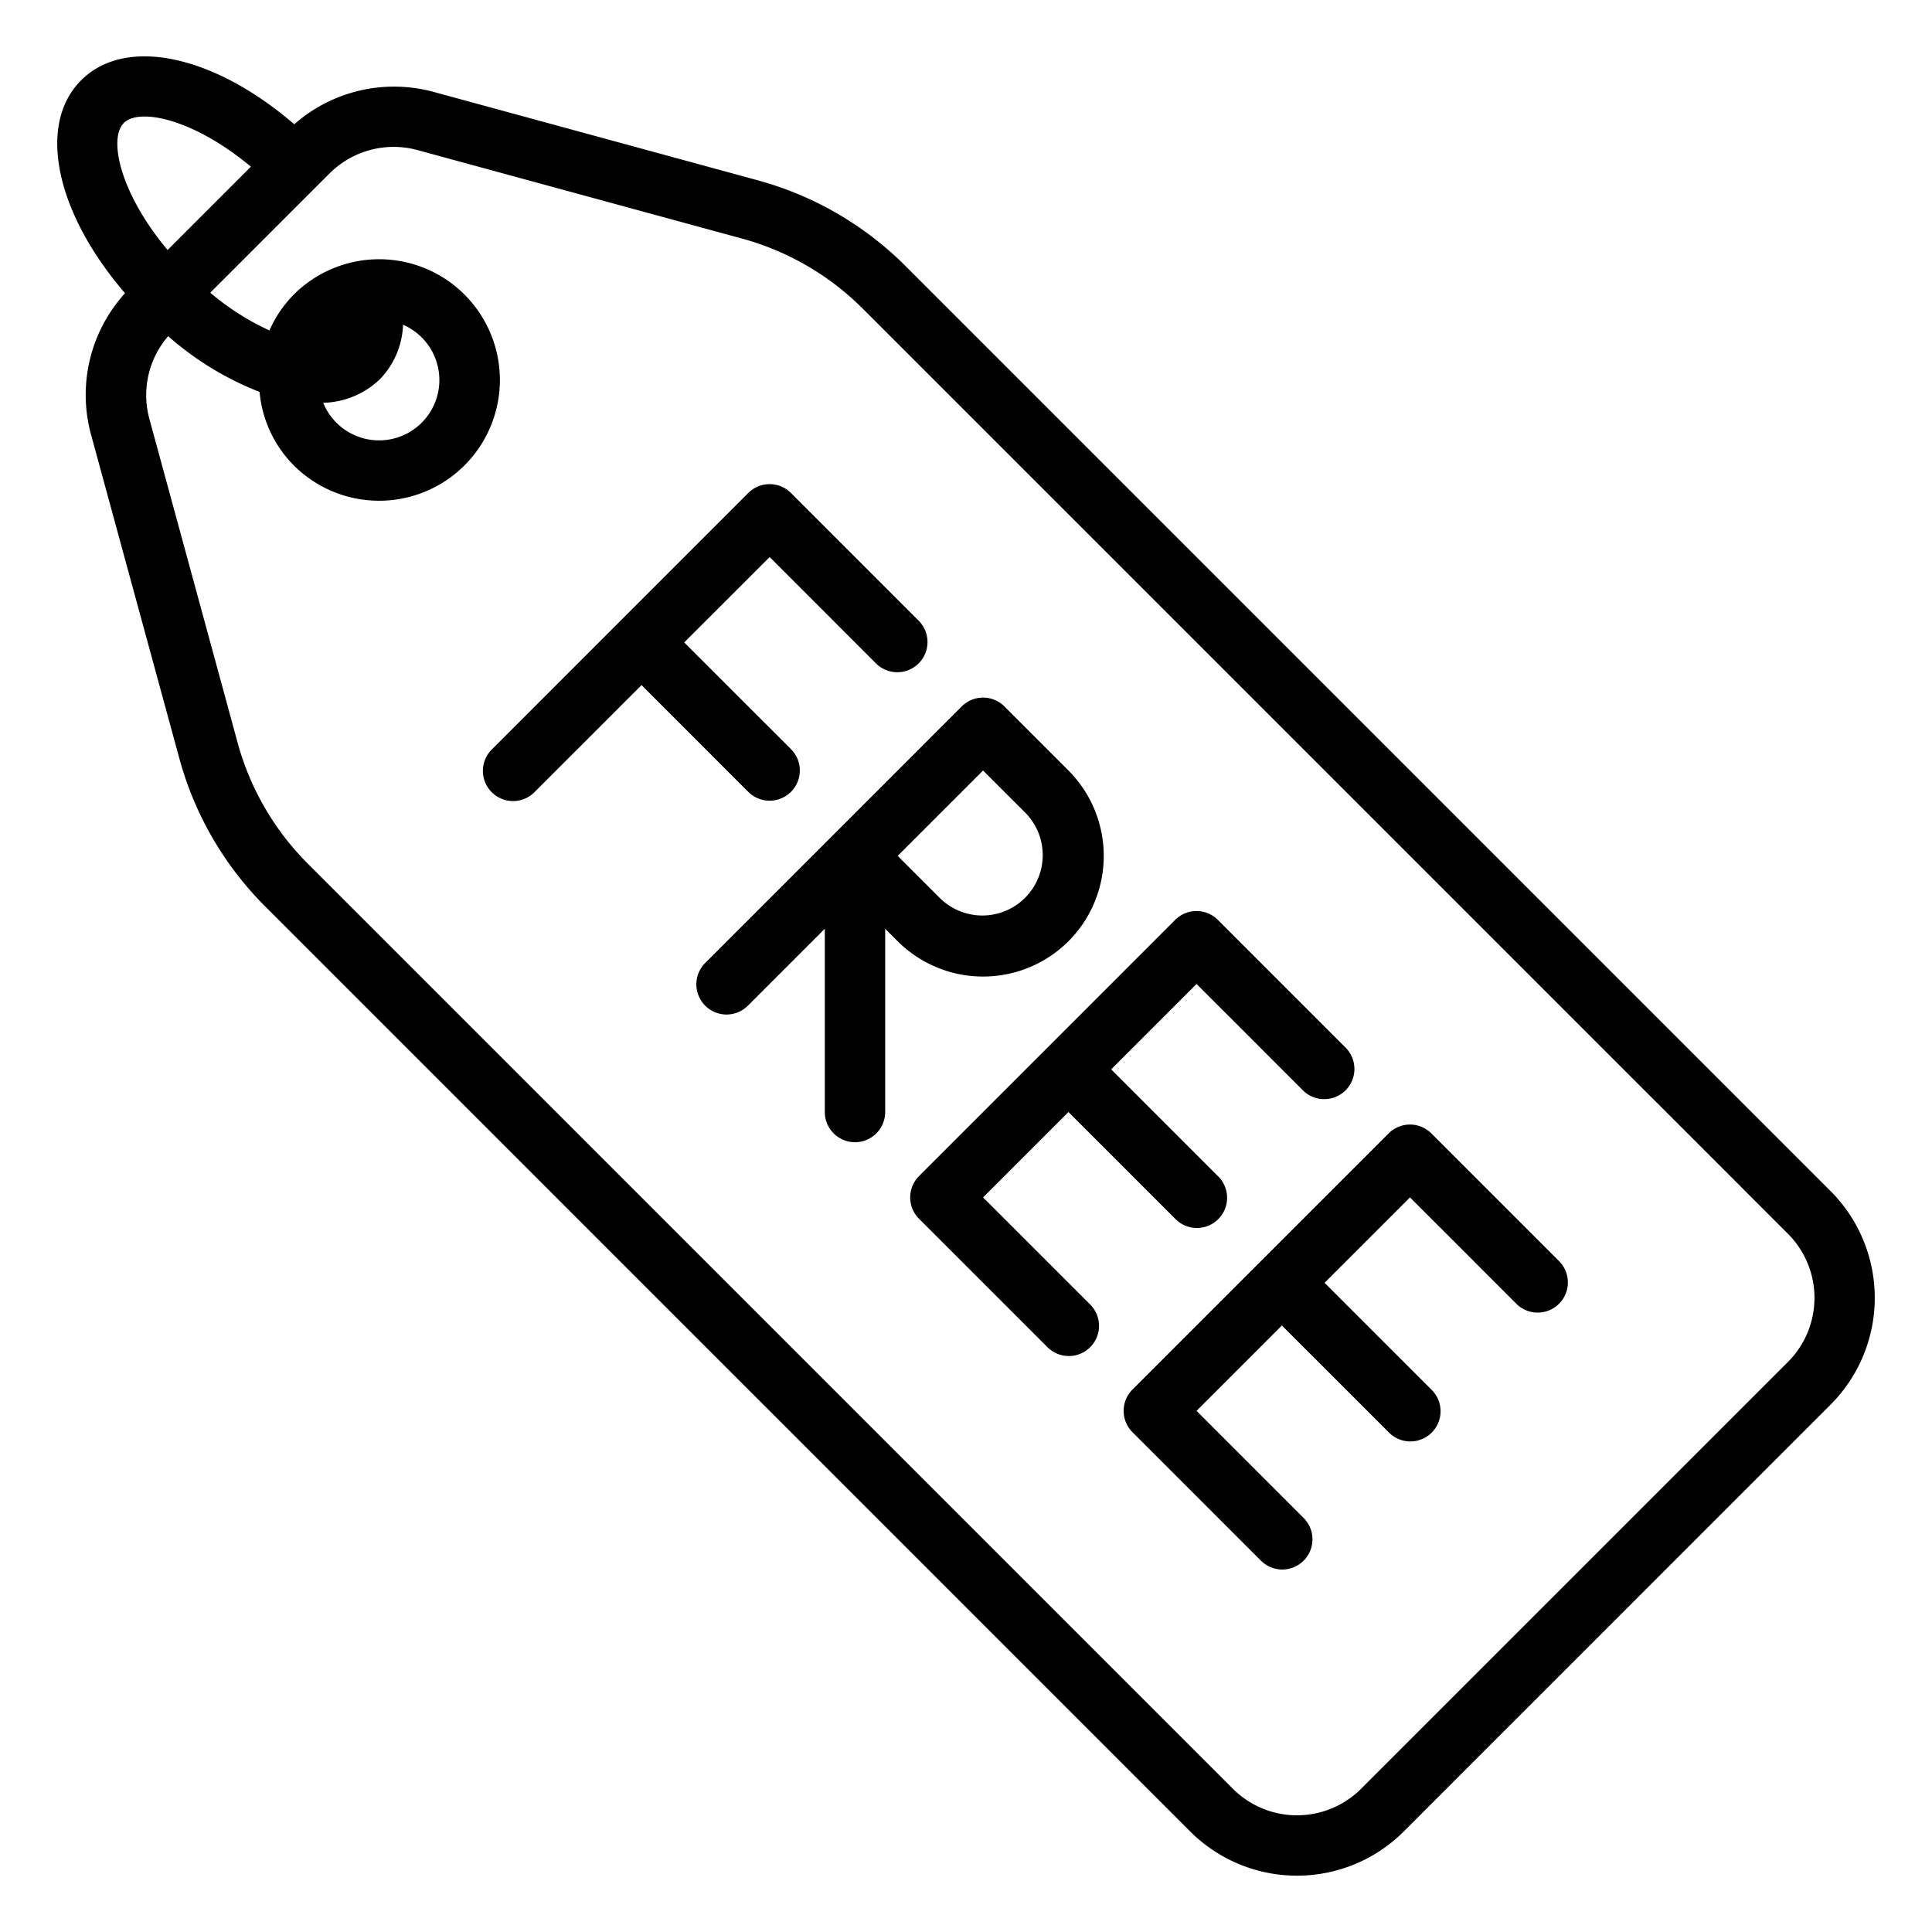
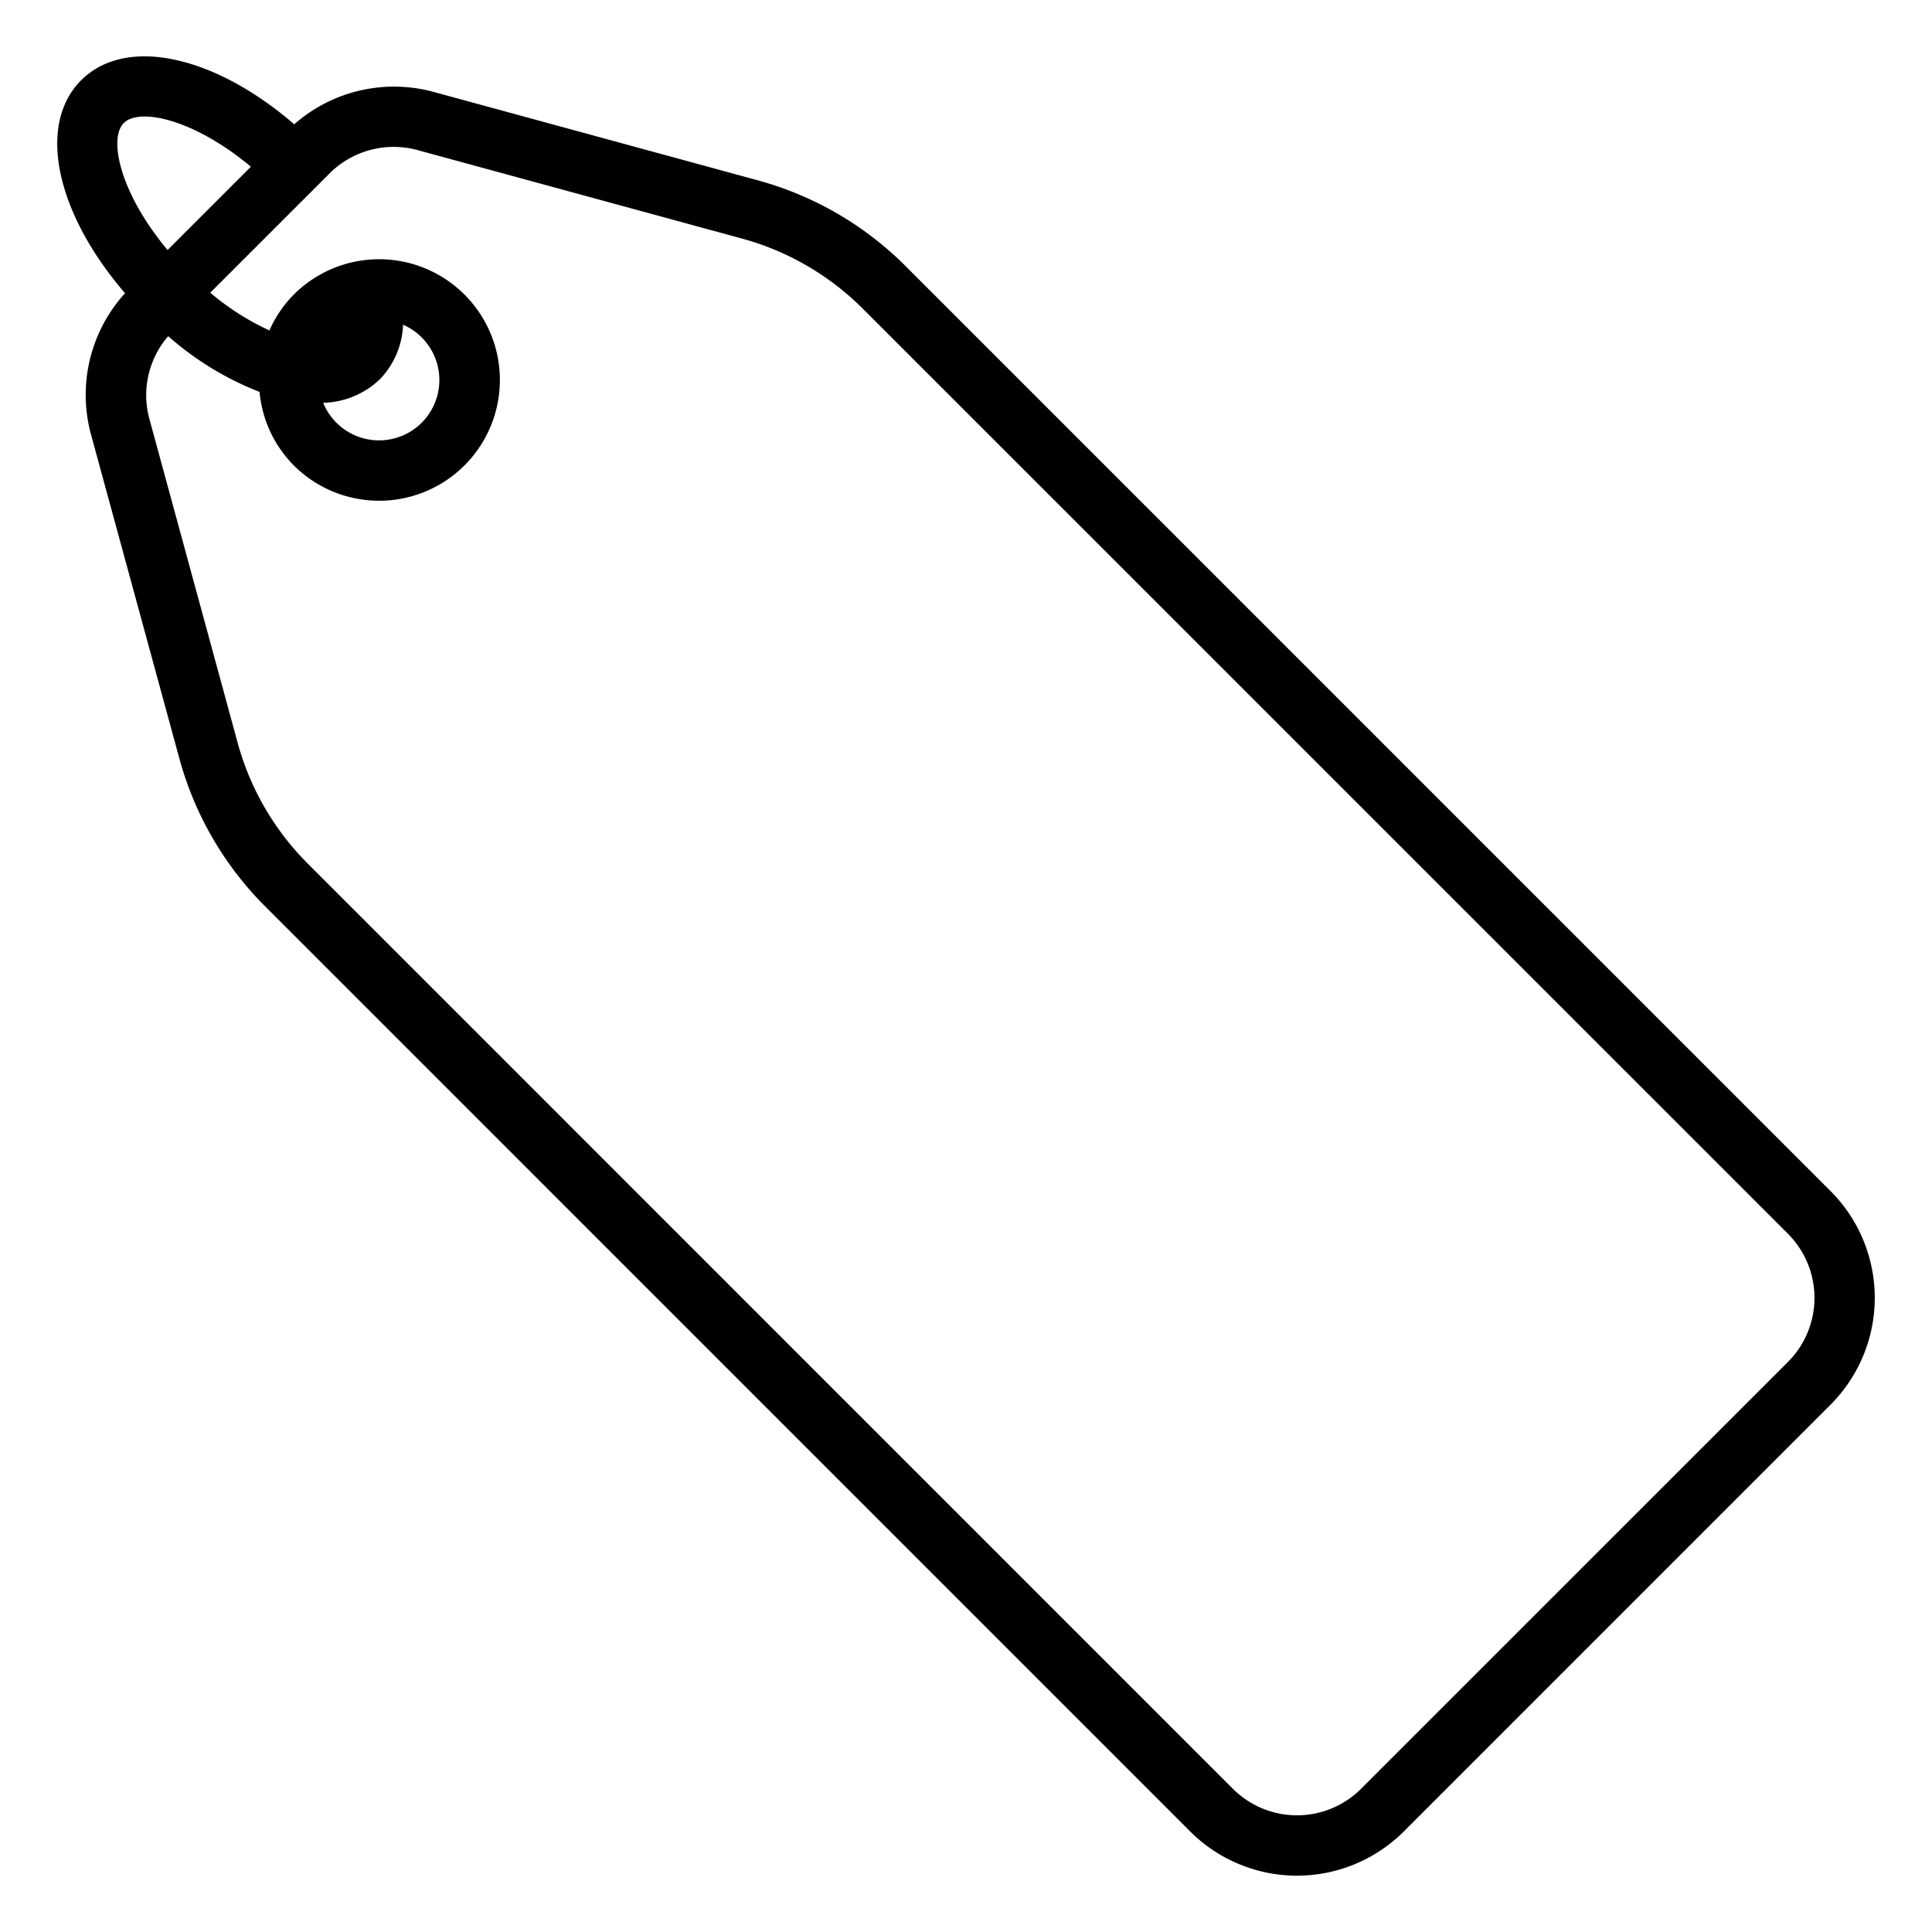
<svg xmlns="http://www.w3.org/2000/svg" version="1.1" width="512" height="512" x="0" y="0" viewBox="0 0 64 64" style="enable-background:new 0 0 512 512" xml:space="preserve" class="">
  <g>
    <path d="m60.642 39.458-30.65-30.65a11.019 11.019 0 0 0-4.883-2.833L14.354 3.042a5.002 5.002 0 0 0-4.607 1.075C7.096 1.829 4.166 1.182 2.688 2.659c-1.476 1.477-.83 4.404 1.454 7.054a5.002 5.002 0 0 0-1.13 4.67l2.933 10.755a11.018 11.018 0 0 0 2.835 4.884l30.649 30.65a5.006 5.006 0 0 0 7.071 0l14.142-14.143a5.006 5.006 0 0 0 0-7.071zM4.102 4.074c.51-.51 2.306-.14 4.209 1.448l-2.76 2.76C3.962 6.38 3.59 4.584 4.102 4.074zm40.984 55.183a3.003 3.003 0 0 1-4.243 0l-30.649-30.65a9.017 9.017 0 0 1-2.32-3.995L4.943 13.857a2.99 2.99 0 0 1 .628-2.721 10.154 10.154 0 0 0 3.028 1.847 3.96 3.96 0 0 0 1.132 2.433 4 4 0 1 0 0-5.657 3.96 3.96 0 0 0-.806 1.187 8.521 8.521 0 0 1-1.96-1.25l3.953-3.952a3.006 3.006 0 0 1 2.91-.773l10.756 2.933a9.016 9.016 0 0 1 3.996 2.32l30.649 30.648a3.003 3.003 0 0 1 0 4.243zM12.588 12.559a2.748 2.748 0 0 0 .764-1.802 1.998 1.998 0 1 1-2.646 2.586 2.808 2.808 0 0 0 1.882-.784z" fill="#000000" data-original="#000000" class="" />
-     <path d="M43.172 36.13a1 1 0 0 0 1.414-1.414l-4.242-4.243a1 1 0 0 0-1.415 0l-8.485 8.486a1 1 0 0 0 0 1.414l4.243 4.242a1 1 0 1 0 1.414-1.414l-3.536-3.535 2.829-2.829 3.536 3.536a1 1 0 1 0 1.414-1.414l-3.535-3.536 2.828-2.828zM50.243 43.201a1 1 0 0 0 1.414-1.414l-4.242-4.242a1 1 0 0 0-1.414 0l-8.486 8.485a1 1 0 0 0 0 1.414l4.243 4.243a1 1 0 1 0 1.414-1.414l-3.535-3.536 2.828-2.828 3.536 3.535a1 1 0 1 0 1.414-1.414l-3.536-3.536 2.829-2.828zM29.03 21.988a1 1 0 0 0 1.414-1.414l-4.242-4.243a1 1 0 0 0-1.415 0l-8.485 8.486a1 1 0 1 0 1.414 1.414l3.536-3.536 3.535 3.536a1 1 0 1 0 1.415-1.415l-3.536-3.535 2.829-2.828zM35.394 31.18a4.005 4.005 0 0 0 0-5.656l-2.121-2.122a1 1 0 0 0-1.415 0l-8.485 8.486a1 1 0 1 0 1.414 1.414l2.536-2.536v6.071a1 1 0 0 0 2 0v-6.07l.414.413a4.005 4.005 0 0 0 5.657 0zm-2.829-5.656 1.415 1.414a2 2 0 0 1-2.828 2.828l-1.415-1.414z" fill="#000000" data-original="#000000" class="" />
  </g>
</svg>